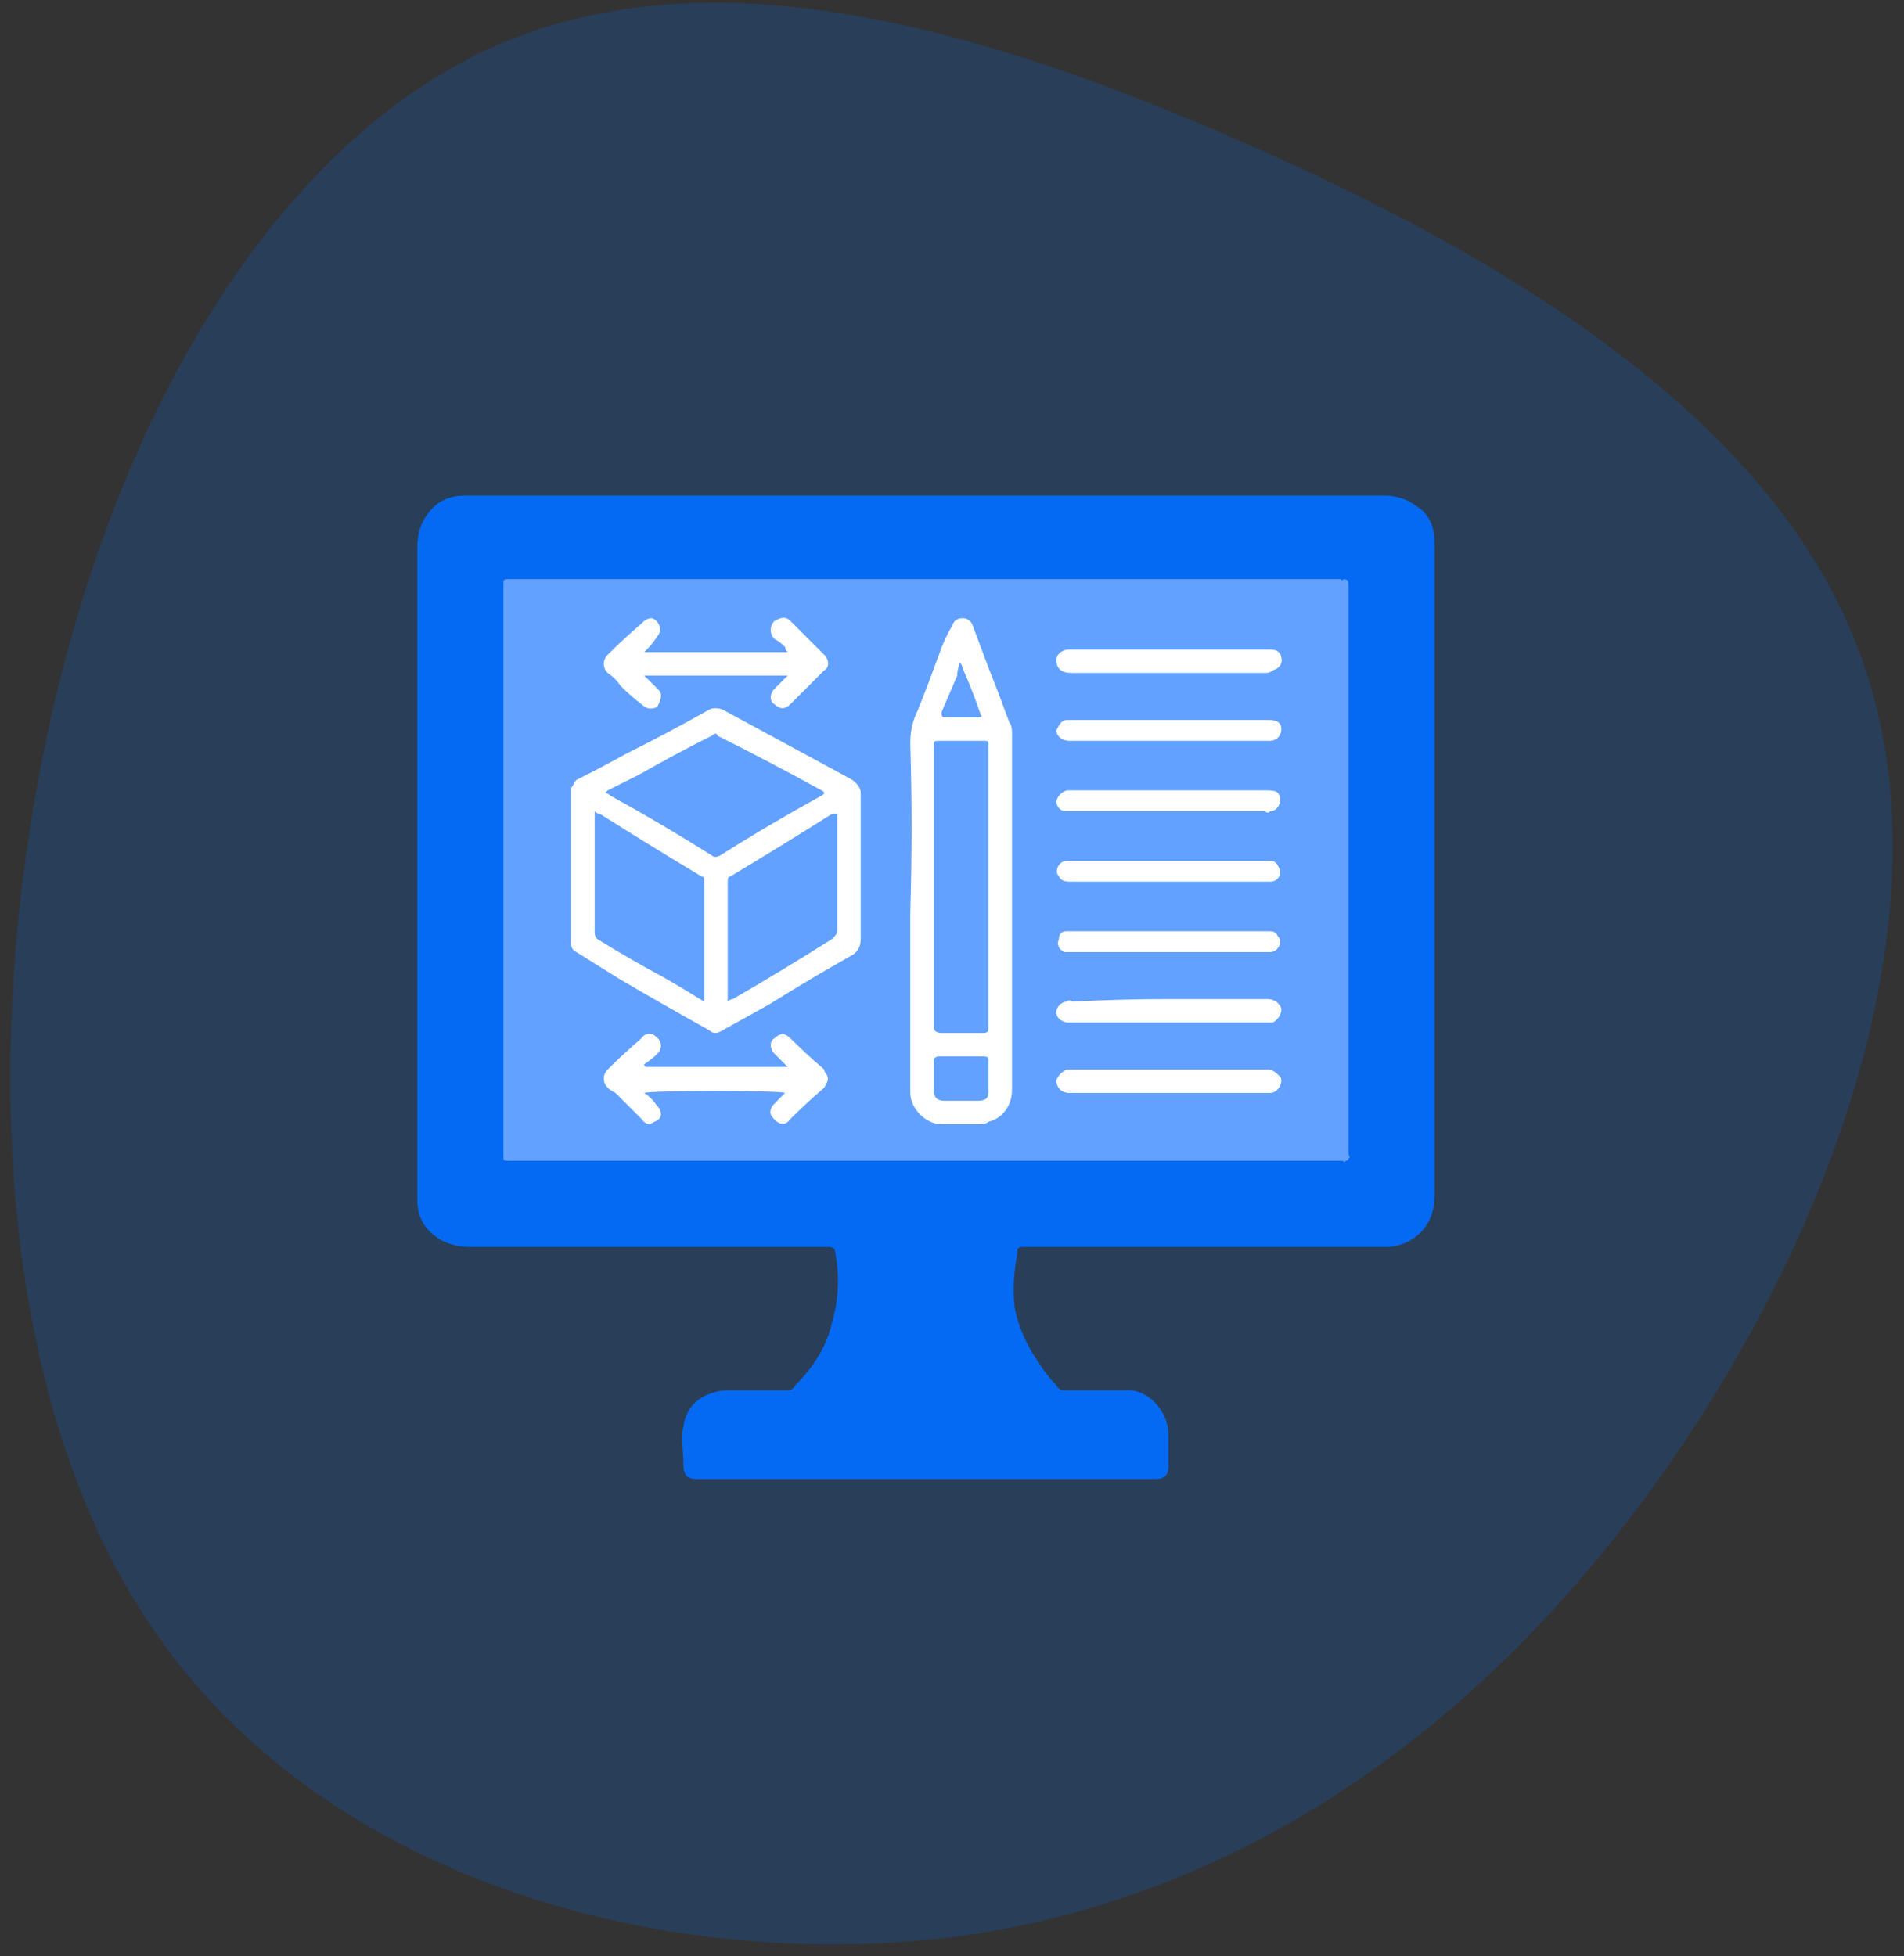
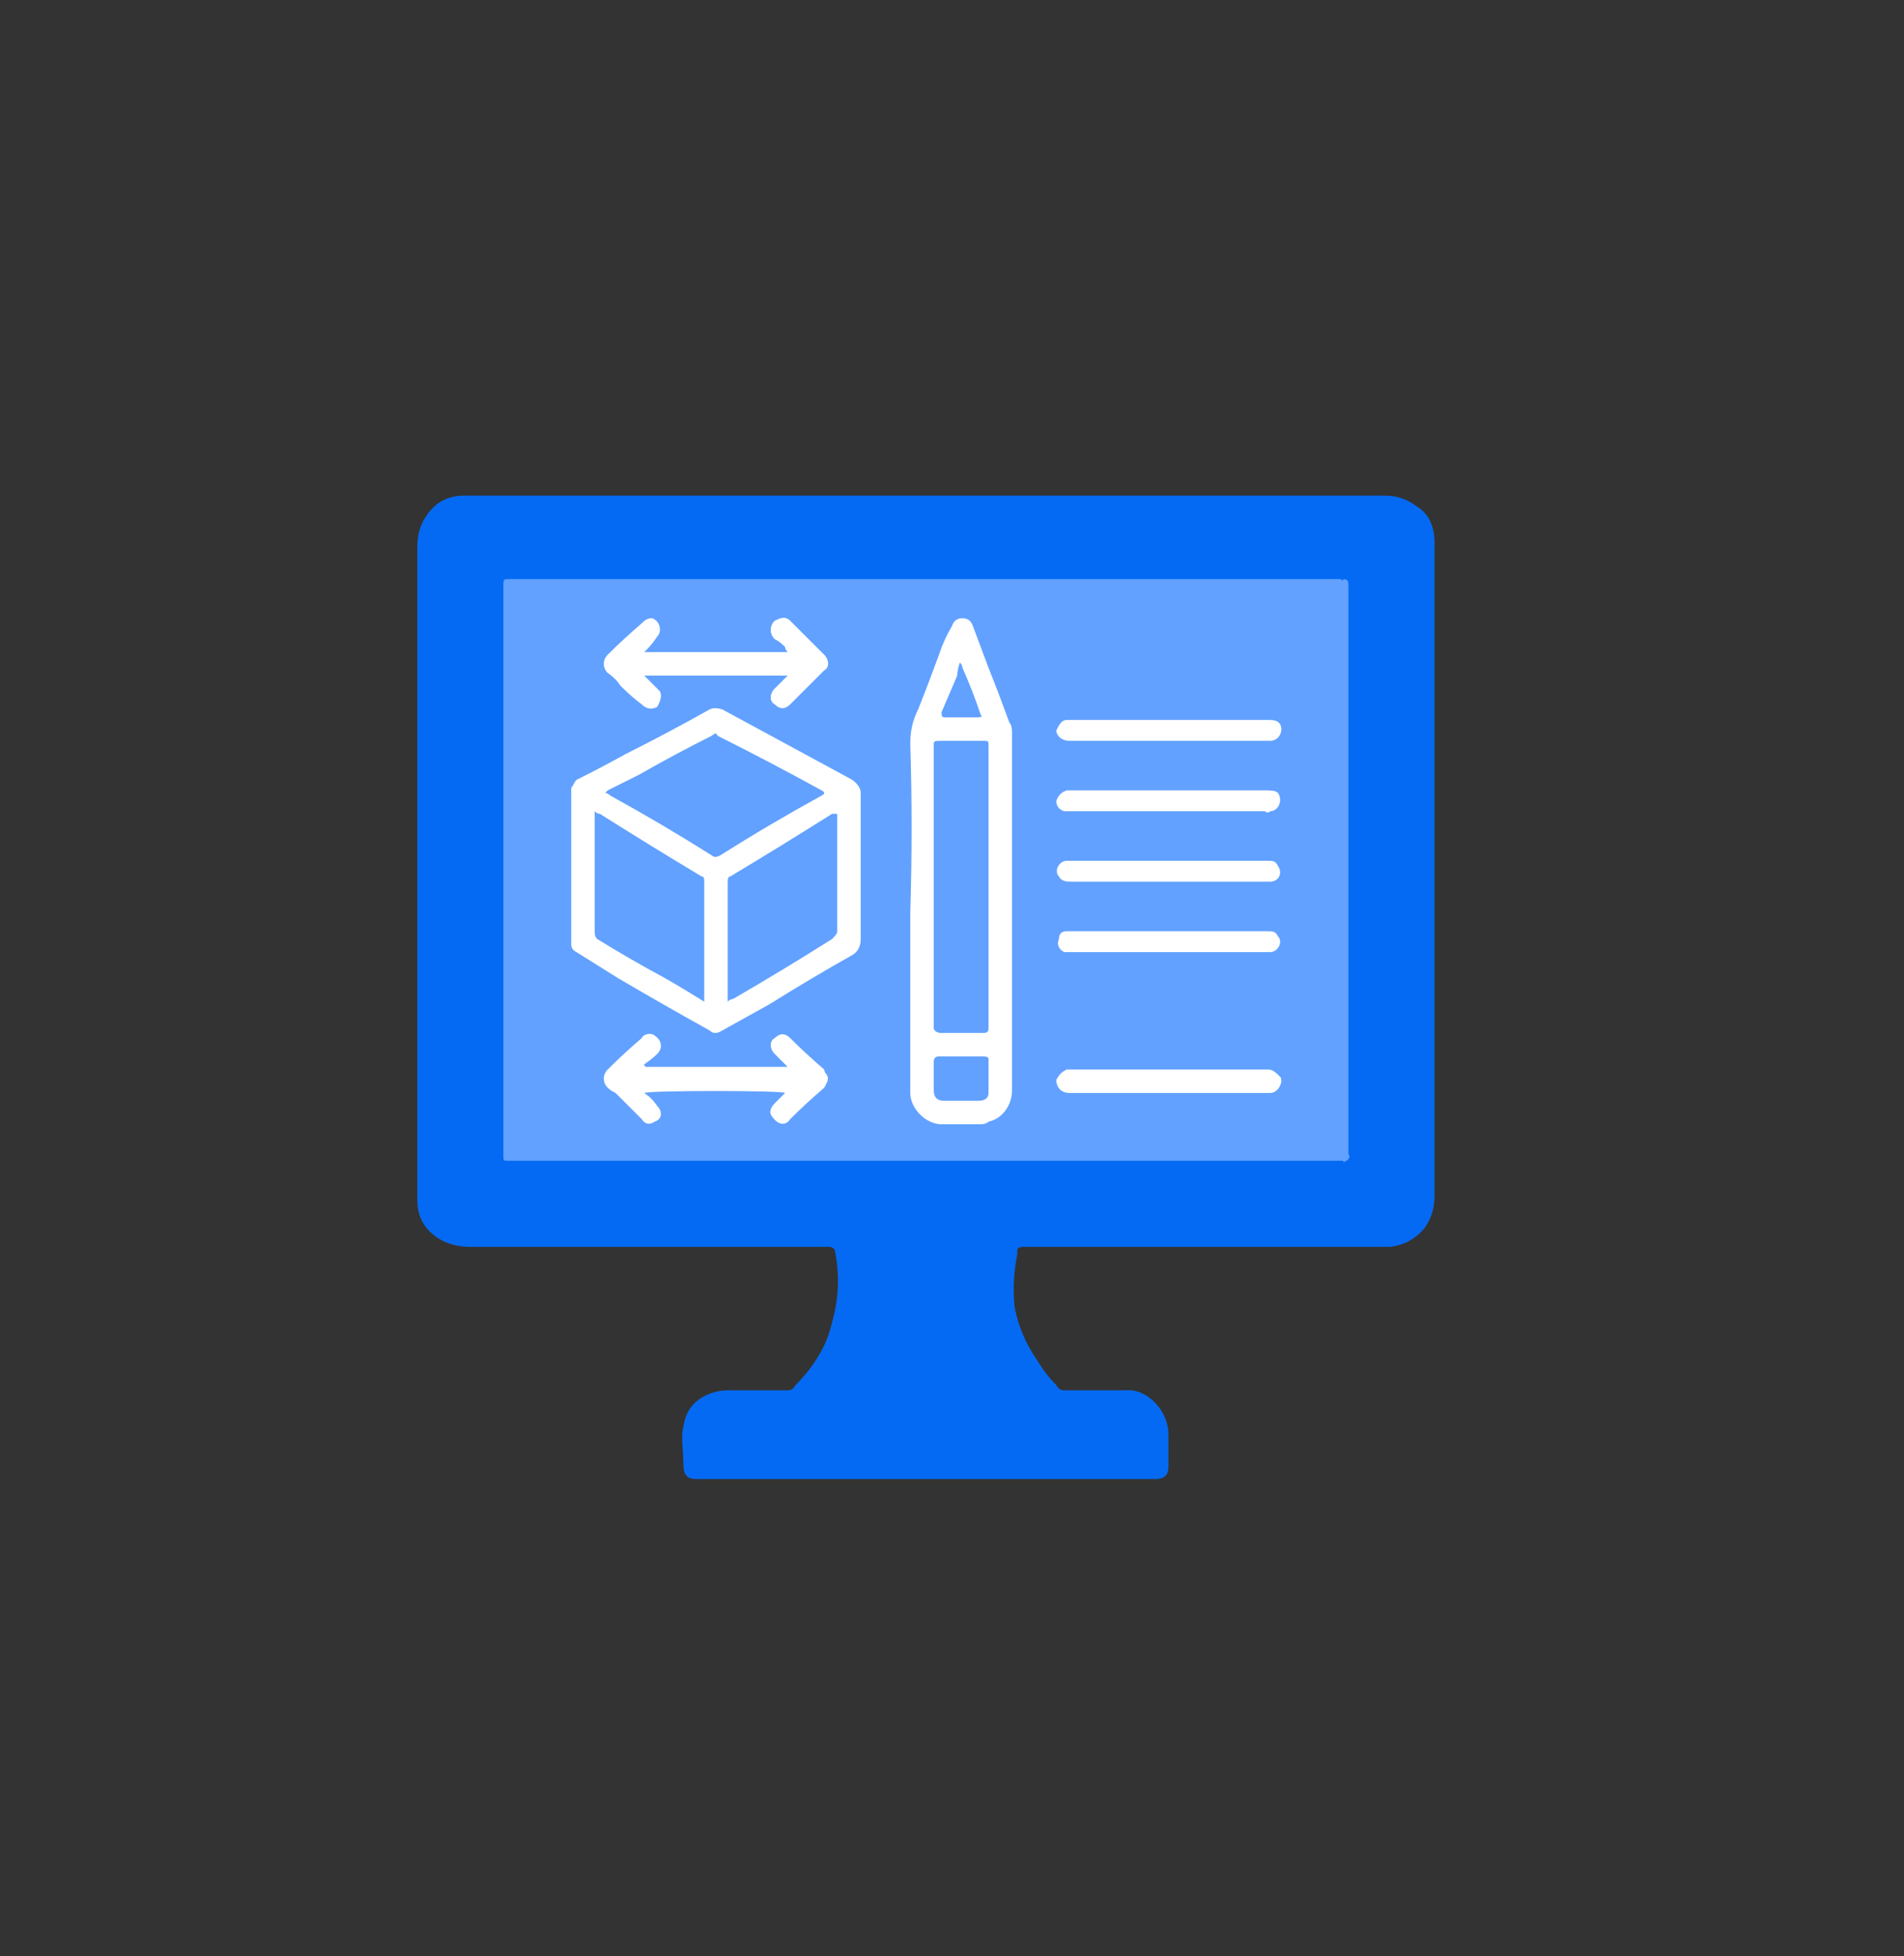
<svg xmlns="http://www.w3.org/2000/svg" version="1.2" viewBox="0 0 73 75" width="73" height="75">
  <rect x="0" y="0" width="73" height="75" fill="#333333" stroke="none" />
  <title>Group 10451-svg</title>
  <style>
		.s0 { opacity: .2;fill: #046af3 } 
		.s1 { fill: #62a1ff } 
		.s2 { fill: #046af3 } 
		.s3 { fill: #ffffff } 
	</style>
-   <path id="Layer" class="s0" d="m63.6 56.7c-6.7 9.4-15.7 15.9-26.6 17.5-11 1.5-23.9-1.9-30.6-11-6.7-9-7.2-23.6-4.4-35.9 2.8-12.2 8.9-21.9 16.9-25.5 8.1-3.6 18.1-1 28.4 3.5 10.4 4.5 21.1 10.9 24.2 20.3 3.2 9.4-1.2 21.7-7.9 31.1z" />
  <path id="Layer" class="s1" d="m52.6 21.5h-34.1v24.2h34.1z" />
  <path id="Layer" fill-rule="evenodd" class="s2" d="m55 45.8c0 0.5-0.1 0.9-0.4 1.3q-0.5 0.6-1.3 0.7-0.2 0-0.4 0-6.8 0-13.5 0c-0.4 0-0.4 0-0.4 0.3q-0.2 1-0.1 2 0.2 1.1 0.9 2.1 0.3 0.5 0.7 0.9 0.1 0.2 0.3 0.2c0.8 0 1.5 0 2.3 0 0.9-0.1 1.7 0.8 1.7 1.7q0 0.6 0 1.2c0 0.3-0.1 0.5-0.5 0.5q-6.6 0-13.3 0-2.1 0-4.3 0c-0.4 0-0.5-0.2-0.5-0.6 0-0.5-0.1-1 0-1.4 0.1-0.7 0.5-1.1 1.1-1.3q0.3-0.1 0.6-0.1 1.1 0 2.3 0 0.2 0 0.3-0.2c0.7-0.7 1.2-1.5 1.4-2.4q0.4-1.4 0.1-2.8-0.1-0.1-0.2-0.1-0.1 0-0.2 0-6.8 0-13.6 0c-0.4 0-0.9-0.1-1.3-0.4q-0.7-0.5-0.7-1.4 0-0.1 0-0.3 0-12.3 0-24.7c0-0.5 0.1-0.9 0.4-1.3q0.5-0.7 1.4-0.7 0.1 0 0.3 0 8.7 0 17.4 0 8.8 0 17.6 0c0.4 0 0.8 0.1 1.2 0.4 0.5 0.3 0.7 0.8 0.7 1.4q0 0.1 0 0.2 0 12.4 0 24.8zm-36.3-24.4q0 0 0.2 0-0.2 0-0.2 0zm33 22.8q0-8.8 0-17.6 0-2.1 0-4.1c0-0.2 0-0.3-0.2-0.3q0 0.1-0.1 0-8 0-15.9 0-8 0-16 0c-0.2 0-0.2 0-0.2 0.3q0 10.9 0 21.8c0 0.2 0 0.2 0.2 0.2q16 0 32 0 0 0.1 0.1 0 0.1 0 0.1-0.1c0.1 0 0-0.1 0-0.2zm0.9 0.7q0 0.2-0.1 0.3 0.1-0.1 0.1-0.3z" />
  <path id="Layer" fill-rule="evenodd" class="s3" d="m33 33.2q0 1.4 0 2.8 0 0.4-0.3 0.6-1.6 0.9-3.2 1.9-0.9 0.5-1.8 1-0.3 0.2-0.5 0-1.8-1-3.5-2-0.8-0.5-1.6-1-0.2-0.1-0.2-0.3 0-0.2 0-0.3 0-2.6 0-5.2c0-0.2 0-0.3 0-0.5 0.1-0.1 0.1-0.2 0.2-0.3q1-0.5 1.9-1 1.6-0.8 3.2-1.7 0.2-0.1 0.5 0 2.4 1.3 4.8 2.6 0.2 0.1 0.3 0.2 0.2 0.2 0.2 0.4 0 1.4 0 2.8zm-9.7-2.9q-0.1 0.1-0.1 0.1 0.1 0 0.2 0.1 2 1.1 3.9 2.3 0.1 0.1 0.3 0 1.9-1.2 3.9-2.3 0.2-0.1 0-0.2-2-1.1-4-2.1c0-0.1-0.1-0.1-0.2 0q-1.4 0.7-2.8 1.5-0.6 0.3-1.2 0.6zm3.7 8.1q0-0.1 0-0.2 0-2.2 0-4.4c0-0.1 0-0.2-0.1-0.2q-2-1.2-3.9-2.4-0.1 0-0.2-0.1 0 0.2 0 0.2 0 2.2 0 4.4c0 0.1 0 0.2 0.1 0.3q1.3 0.8 2.6 1.5 0.7 0.4 1.5 0.9zm5.1-7.2q-0.1 0-0.2 0-1.9 1.2-3.9 2.4-0.1 0-0.1 0.2 0 2.2 0 4.4 0 0.1 0 0.2 0.1-0.1 0.2-0.1 1.9-1.1 3.8-2.3c0.1-0.1 0.2-0.2 0.2-0.3q0-2.2 0-4.3 0-0.1 0-0.2z" />
  <path id="Layer" fill-rule="evenodd" class="s3" d="m34.9 35q0.1-3.3 0-6.5c0-0.5 0.1-0.9 0.3-1.3q0.4-1 0.8-2.1 0.2-0.6 0.5-1.1 0.1-0.3 0.4-0.3 0.3 0 0.4 0.3 0.3 0.8 0.6 1.6 0.4 1 0.8 2.1c0.1 0.1 0.1 0.3 0.1 0.4q0 0.1 0 0.2 0 5.7 0 11.4 0 1 0 2.1c0 0.6-0.4 1.1-0.9 1.2q-0.1 0.1-0.3 0.1-0.7 0-1.5 0c-0.6 0-1.2-0.6-1.2-1.2q0-3.5 0-6.9zm0.9-1q0 2.7 0 5.4c0 0.1 0.1 0.2 0.3 0.2q0.8 0 1.6 0c0.2 0 0.2-0.1 0.2-0.2q0-5.4 0-10.8c0-0.2 0-0.2-0.2-0.2q-0.8 0-1.6 0c-0.3 0-0.3 0-0.3 0.2q0 2.7 0 5.4zm1.1 6.5q-0.4 0-0.9 0-0.2 0-0.2 0.2 0 0.6 0 1.1 0 0.4 0.4 0.4 0.7 0 1.3 0 0.4 0 0.4-0.3 0-0.6 0-1.3 0-0.1-0.2-0.1-0.4 0-0.8 0zm-0.1-15.1q-0.1 0.3-0.1 0.5-0.3 0.7-0.6 1.4c0 0.1 0 0.2 0.1 0.2q0.7 0 1.3 0 0.2 0 0.1-0.1-0.3-0.9-0.7-1.8 0-0.1-0.1-0.2z" />
  <path id="Layer" class="s3" d="m24.8 40.9q2.6 0 5.4 0-0.1-0.1-0.1-0.1-0.2-0.2-0.4-0.4c-0.2-0.2-0.2-0.5 0-0.6 0.2-0.2 0.4-0.2 0.6 0q0.6 0.6 1.3 1.2 0 0.1 0.1 0.2c0.1 0.2 0 0.3-0.1 0.5q-0.7 0.6-1.3 1.2c-0.2 0.3-0.5 0.2-0.7-0.1-0.1-0.1-0.1-0.3 0.1-0.5q0.2-0.2 0.4-0.4c-0.1-0.1-5.2-0.1-5.4 0q0.3 0.2 0.5 0.5c0.2 0.2 0.2 0.5-0.1 0.6q-0.3 0.2-0.5-0.1-0.5-0.5-1-1-0.2-0.1-0.3-0.2c-0.2-0.2-0.2-0.5 0-0.7q0.6-0.6 1.3-1.2c0.1-0.2 0.4-0.2 0.5-0.1 0.3 0.2 0.3 0.5 0.1 0.7q-0.2 0.2-0.5 0.4 0 0.1 0.1 0.1z" />
  <path id="Layer" class="s3" d="m24.7 25.9q0.2 0.2 0.4 0.4 0.1 0.1 0.2 0.2c0.1 0.2 0 0.4-0.1 0.6-0.2 0.1-0.4 0.1-0.6-0.1q-0.4-0.3-0.8-0.7-0.2-0.3-0.5-0.5c-0.2-0.2-0.2-0.5 0-0.7q0.6-0.6 1.3-1.2c0.1-0.1 0.2-0.2 0.4-0.2 0.3 0.1 0.4 0.5 0.2 0.7q-0.2 0.3-0.4 0.5 0 0-0.1 0.1c1.8 0 3.6 0 5.5 0q-0.1-0.1-0.1-0.2-0.2-0.2-0.4-0.3c-0.2-0.2-0.2-0.5 0-0.7 0.2-0.1 0.4-0.2 0.6 0q0.7 0.7 1.3 1.3c0.2 0.2 0.2 0.5 0 0.6q-0.7 0.7-1.3 1.3c-0.2 0.2-0.4 0.2-0.6 0-0.2-0.1-0.2-0.4 0-0.6q0.2-0.2 0.5-0.5c-1.9 0-3.6 0-5.5 0z" />
  <path id="Layer" class="s3" d="m44.8 31.1q-1.8 0-3.7 0-0.1 0-0.3 0-0.3-0.1-0.3-0.4 0.1-0.3 0.4-0.4 0.1 0 0.2 0 3.7 0 7.4 0c0.2 0 0.4 0 0.5 0.1 0.2 0.3 0 0.7-0.3 0.7q-0.1 0.1-0.2 0-1.9 0-3.7 0z" />
  <path id="Layer" class="s3" d="m44.8 41.9q-1.9 0-3.8 0c-0.3 0-0.5-0.2-0.5-0.5 0.1-0.2 0.2-0.3 0.4-0.4q0.1 0 0.2 0 3.7 0 7.5 0c0.2 0 0.3 0.1 0.5 0.3 0.1 0.2-0.1 0.6-0.4 0.6q-0.1 0-0.2 0-1.8 0-3.7 0z" />
  <path id="Layer" class="s3" d="m44.8 35.7q1.9 0 3.8 0c0.2 0 0.3 0 0.4 0.2 0.2 0.2 0 0.6-0.3 0.6q-0.1 0-0.1 0-3.8 0-7.5 0-0.2 0-0.3 0c-0.2-0.1-0.3-0.3-0.2-0.5 0-0.2 0.1-0.3 0.3-0.3q0.1 0 0.2 0 1.9 0 3.7 0z" />
-   <path id="Layer" class="s3" d="m44.8 38.3q1.9 0 3.8 0c0.2 0 0.4 0.1 0.5 0.3 0.1 0.2-0.1 0.5-0.3 0.6q-0.1 0-0.3 0-3.7 0-7.4 0-0.1 0-0.2 0-0.4-0.1-0.4-0.4c0-0.2 0.2-0.4 0.4-0.4q0.1-0.1 0.2 0 1.9-0.1 3.7-0.1z" />
-   <path id="Layer" class="s3" d="m44.8 24.9q1.9 0 3.8 0c0.2 0 0.4 0 0.5 0.2 0.1 0.3 0 0.5-0.3 0.6q-0.1 0.1-0.3 0.1-3.7 0-7.4 0-0.6 0-0.6-0.5c0-0.2 0.2-0.4 0.5-0.4q0.4 0 0.9 0 1.4 0 2.9 0z" />
  <path id="Layer" class="s3" d="m44.8 28.4q-1.9 0-3.8 0c-0.3 0-0.5-0.2-0.5-0.4 0.1-0.2 0.2-0.4 0.4-0.4q0.1 0 0.2 0 3.7 0 7.5 0c0.2 0 0.4 0 0.5 0.2 0.1 0.3-0.1 0.6-0.4 0.6q-0.1 0-0.2 0-1.8 0-3.7 0z" />
  <path id="Layer" class="s3" d="m44.8 33q1.9 0 3.8 0c0.2 0 0.3 0 0.4 0.2 0.2 0.3 0 0.6-0.3 0.6q-0.1 0-0.2 0-3.7 0-7.4 0c-0.2 0-0.4 0-0.5-0.2-0.2-0.2 0-0.6 0.3-0.6q0.1 0 0.2 0 1.9 0 3.7 0z" />
</svg>